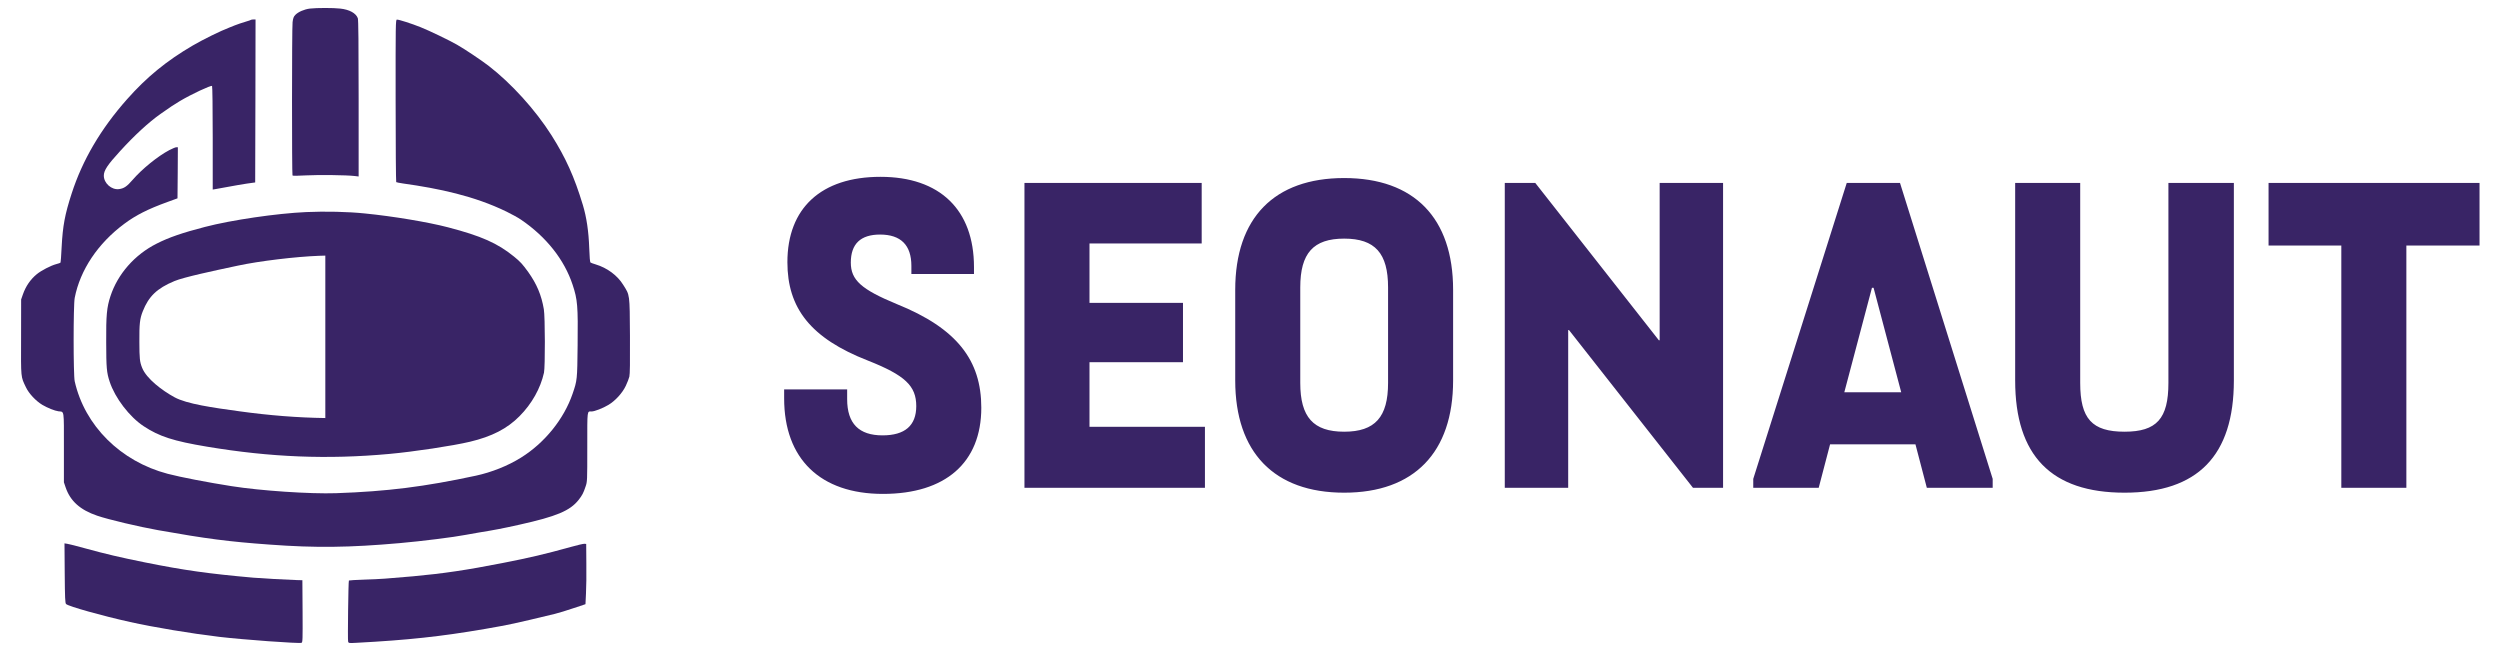
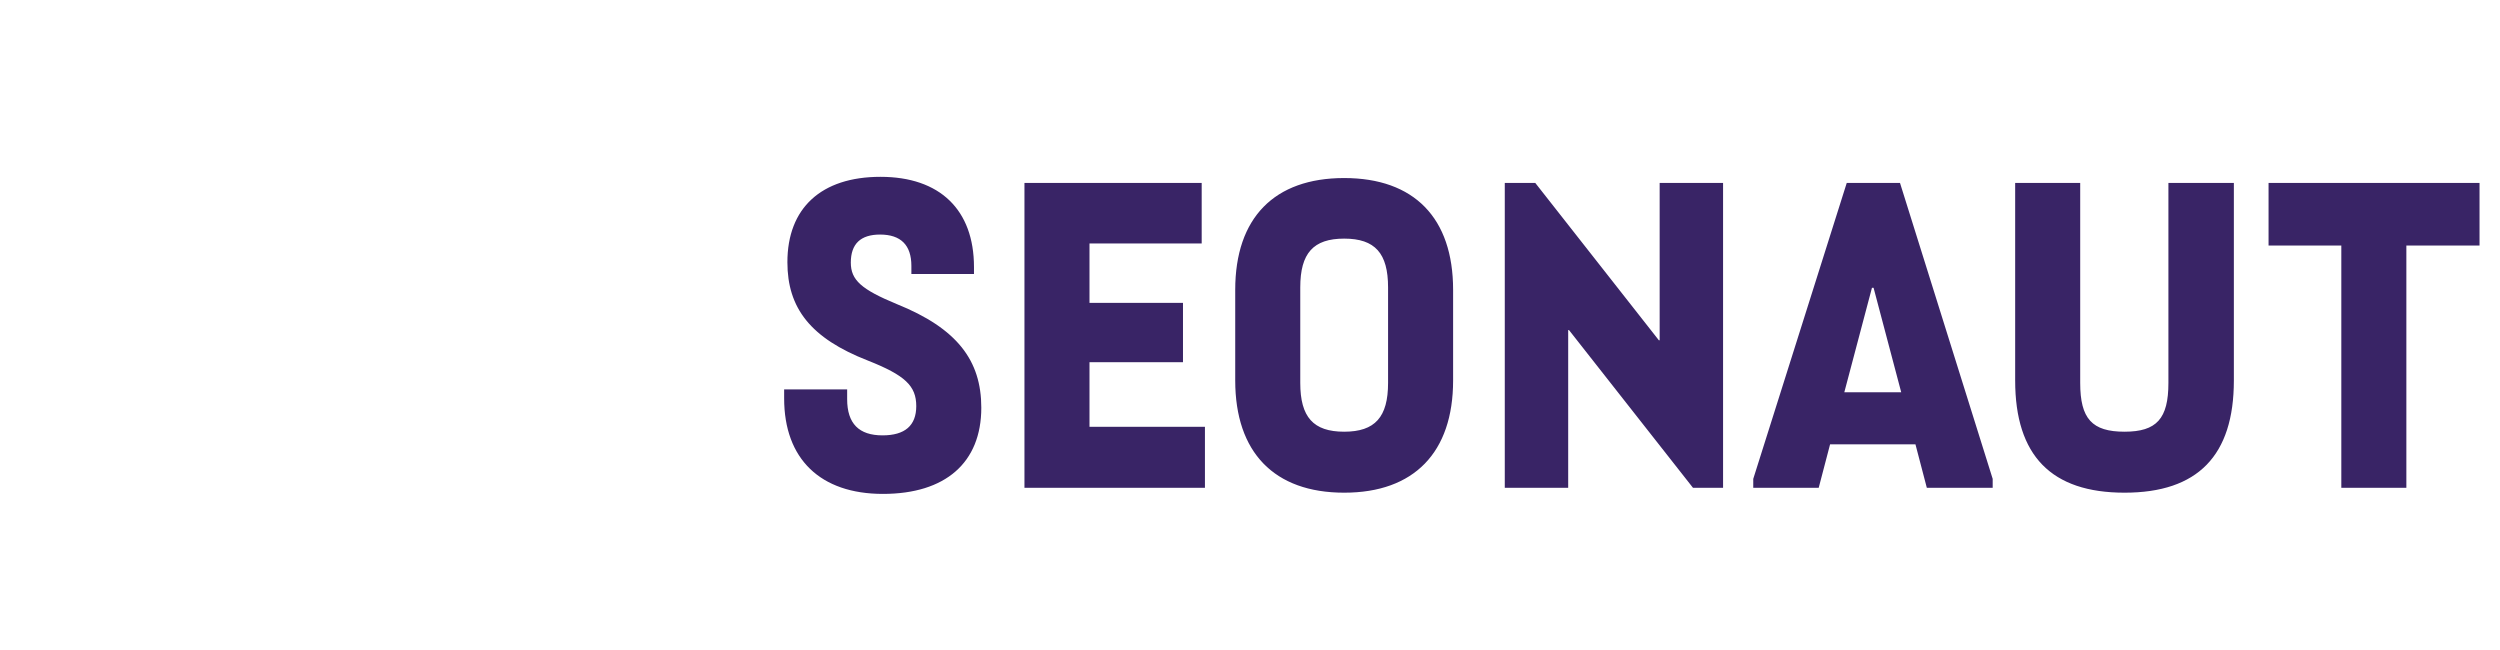
<svg xmlns="http://www.w3.org/2000/svg" width="123" height="32" viewBox="0 0 123 32" fill="none">
-   <path d="M15.245 0.422C14.966 0.458 14.67 0.586 14.527 0.736C14.445 0.822 14.42 0.894 14.395 1.09C14.359 1.365 14.359 8.576 14.391 8.633C14.405 8.654 14.634 8.654 15.055 8.629C15.666 8.597 17.052 8.611 17.459 8.661L17.645 8.683V4.84C17.645 2.204 17.634 0.965 17.605 0.897C17.512 0.647 17.195 0.472 16.741 0.422C16.402 0.383 15.591 0.383 15.245 0.422Z" fill="#392466" />
-   <path d="M12.351 0.976C12.341 0.986 12.23 1.026 12.105 1.061C11.88 1.129 11.698 1.19 11.555 1.247C11.515 1.265 11.398 1.311 11.294 1.351C10.851 1.519 9.998 1.94 9.483 2.24C8.198 2.99 7.212 3.797 6.251 4.883C4.958 6.34 4.055 7.879 3.523 9.529C3.194 10.544 3.087 11.111 3.033 12.151C3.015 12.565 2.987 12.915 2.973 12.926C2.958 12.937 2.869 12.969 2.769 12.994C2.501 13.065 2.023 13.312 1.805 13.494C1.494 13.751 1.266 14.086 1.126 14.486L1.04 14.733L1.037 16.587C1.03 18.64 1.019 18.515 1.276 19.054C1.419 19.361 1.766 19.729 2.083 19.919C2.344 20.072 2.694 20.212 2.876 20.236C3.169 20.272 3.144 20.111 3.144 22.026V23.729L3.23 23.983C3.458 24.651 3.944 25.087 4.78 25.372C5.33 25.561 6.83 25.915 7.773 26.083C10.133 26.504 11.269 26.651 13.269 26.794C15.533 26.962 17.194 26.94 19.662 26.722C20.751 26.626 22.348 26.426 22.912 26.315C23.012 26.294 23.291 26.247 23.537 26.204C24.333 26.076 24.719 26.001 25.555 25.815C27.383 25.408 28.041 25.133 28.469 24.594C28.644 24.369 28.701 24.265 28.808 23.944C28.894 23.697 28.894 23.69 28.894 21.99C28.894 20.119 28.88 20.244 29.108 20.244C29.248 20.244 29.658 20.087 29.933 19.922C30.269 19.722 30.623 19.337 30.791 18.979C30.866 18.819 30.944 18.619 30.965 18.529C30.994 18.415 31.001 17.819 30.994 16.529C30.98 14.44 30.994 14.54 30.658 14.008C30.376 13.551 29.869 13.176 29.305 13.008C29.187 12.972 29.073 12.933 29.051 12.915C29.026 12.897 29.005 12.633 28.991 12.219C28.962 11.383 28.858 10.683 28.676 10.083C28.255 8.694 27.837 7.769 27.133 6.654C26.34 5.404 25.158 4.101 24.033 3.233C23.662 2.951 22.876 2.422 22.48 2.197C22.119 1.99 21.123 1.508 20.698 1.34C20.255 1.161 19.605 0.954 19.526 0.965C19.465 0.976 19.462 1.165 19.465 4.958C19.465 7.147 19.48 8.947 19.494 8.961C19.508 8.972 19.666 9.004 19.84 9.029C21.588 9.274 23.328 9.636 24.926 10.415C25.191 10.544 25.512 10.722 25.64 10.812C26.876 11.654 27.765 12.776 28.173 14.011C28.416 14.744 28.441 15.051 28.419 16.994C28.401 18.686 28.398 18.712 28.173 19.369C27.748 20.615 26.798 21.79 25.633 22.515C24.987 22.919 24.187 23.236 23.412 23.404C20.887 23.947 19.041 24.179 16.537 24.265C15.262 24.308 12.841 24.147 11.394 23.919C10.226 23.736 8.876 23.476 8.251 23.311C5.933 22.701 4.169 20.947 3.676 18.762C3.605 18.451 3.605 15.011 3.676 14.654C3.944 13.279 4.819 11.972 6.119 11.008C6.68 10.59 7.276 10.287 8.233 9.94L8.733 9.758L8.744 8.501L8.751 7.244H8.676C8.637 7.244 8.48 7.308 8.33 7.386C7.766 7.683 6.99 8.311 6.523 8.851C6.248 9.172 6.098 9.272 5.858 9.304C5.49 9.354 5.108 9.015 5.108 8.644C5.108 8.383 5.287 8.115 5.908 7.436C6.615 6.661 7.312 6.019 7.894 5.608C8.323 5.304 8.583 5.129 8.844 4.976C9.408 4.64 10.369 4.19 10.433 4.229C10.451 4.24 10.466 5.304 10.466 6.786V9.326L10.601 9.304C10.673 9.294 10.958 9.24 11.233 9.19C11.508 9.136 11.919 9.069 12.144 9.033L12.555 8.976L12.566 4.965L12.573 0.958H12.473C12.415 0.958 12.362 0.965 12.351 0.976Z" fill="#392466" />
-   <path fill-rule="evenodd" clip-rule="evenodd" d="M10.078 11.166C11.393 10.823 13.625 10.498 15.06 10.434C15.996 10.391 17.125 10.416 17.953 10.502C19.317 10.637 21.064 10.927 22.043 11.184C23.675 11.609 24.482 11.966 25.293 12.627C25.6 12.877 25.703 12.991 25.989 13.384C26.41 13.977 26.639 14.516 26.757 15.216C26.821 15.577 26.825 18.062 26.764 18.337C26.593 19.105 26.168 19.866 25.56 20.477C24.953 21.091 24.2 21.477 23.121 21.734C22.264 21.937 20.371 22.223 19.15 22.334C16.114 22.612 13.307 22.498 10.189 21.977C8.535 21.702 7.832 21.473 7.075 20.973C6.371 20.512 5.657 19.577 5.396 18.78C5.246 18.327 5.228 18.098 5.225 16.848C5.217 15.505 5.253 15.123 5.435 14.569C5.792 13.484 6.621 12.534 7.707 11.987C8.3 11.684 8.975 11.452 10.078 11.166ZM15.703 12.585C15.802 12.581 15.903 12.578 16.006 12.576V20.568C14.628 20.548 13.251 20.439 11.789 20.237C10.46 20.055 9.192 19.876 8.584 19.544C7.975 19.213 7.206 18.628 6.995 18.101C6.874 17.8 6.86 17.649 6.857 16.82C6.851 15.93 6.88 15.677 7.027 15.31C7.314 14.59 7.711 14.19 8.584 13.828C9.029 13.639 10.592 13.306 11.518 13.109L11.7 13.07C12.756 12.843 14.549 12.628 15.703 12.585Z" fill="#392466" />
-   <path d="M3.184 28.201C3.194 29.447 3.205 29.676 3.252 29.719C3.373 29.833 5.023 30.297 6.394 30.601C7.577 30.865 9.409 31.169 10.787 31.333C11.966 31.472 14.716 31.672 14.834 31.626C14.891 31.604 14.894 31.486 14.887 30.076L14.877 28.547L14.609 28.54C14.066 28.522 12.83 28.454 12.466 28.422C10.255 28.226 9.062 28.058 7.127 27.669C5.894 27.419 5.205 27.258 4.191 26.979C3.794 26.869 3.402 26.769 3.323 26.758L3.173 26.733L3.184 28.201Z" fill="#392466" />
-   <path d="M28.091 26.908C26.787 27.269 26.08 27.436 24.709 27.704C22.959 28.047 21.805 28.219 20.323 28.354C19.07 28.465 18.698 28.494 17.973 28.515C17.537 28.529 17.173 28.551 17.166 28.561C17.137 28.604 17.102 31.486 17.127 31.565C17.152 31.644 17.159 31.647 17.534 31.626C20.048 31.494 21.705 31.315 23.862 30.944C25.095 30.729 25.28 30.69 27.305 30.201C27.484 30.158 27.891 30.033 28.216 29.922L28.805 29.726L28.83 29.208C28.848 28.922 28.855 28.254 28.848 27.726L28.841 26.762L28.752 26.754C28.702 26.751 28.405 26.819 28.091 26.908Z" fill="#392466" />
  <path d="M43.44 24.3C40.36 24.3 38.58 22.58 38.58 19.6V19.16H41.68V19.64C41.68 20.84 42.26 21.42 43.42 21.42C44.52 21.42 45.08 20.94 45.08 19.98C45.08 18.98 44.52 18.46 42.7 17.74C39.88 16.64 38.74 15.16 38.74 12.9C38.74 10.24 40.4 8.7 43.32 8.7C46.24 8.7 47.92 10.32 47.92 13.14V13.48H44.84V13.08C44.84 12.06 44.32 11.54 43.3 11.54C42.34 11.54 41.86 12 41.86 12.92C41.86 13.78 42.38 14.24 44.12 14.96C47.1 16.16 48.28 17.74 48.28 20.06C48.28 22.76 46.52 24.3 43.44 24.3ZM53.603 17.82V21H59.283V24H50.403V9H59.123V11.98H53.603V14.9H58.203V17.82H53.603ZM66.133 24.24C62.693 24.24 60.773 22.26 60.773 18.72V14.26C60.773 10.72 62.693 8.76 66.133 8.76C69.573 8.76 71.493 10.72 71.493 14.26V18.72C71.493 22.26 69.573 24.24 66.133 24.24ZM66.133 21.24C67.653 21.24 68.293 20.52 68.293 18.84V14.14C68.293 12.46 67.653 11.74 66.133 11.74C64.613 11.74 63.973 12.46 63.973 14.14V18.84C63.973 20.52 64.613 21.24 66.133 21.24ZM77.155 24H74.035V9H75.535L81.615 16.74H81.655V9H84.775V24H83.295L77.195 16.24H77.155V24ZM90.86 9H93.48L98.04 23.56V24H94.8L94.24 21.86H90.04L89.48 24H86.26V23.56L90.86 9ZM92.1 14.16L90.74 19.3H93.54L92.18 14.16H92.1ZM104.526 24.24C100.926 24.24 99.146 22.42 99.146 18.72V9H102.346V18.84C102.346 20.6 102.926 21.24 104.526 21.24C106.106 21.24 106.686 20.6 106.686 18.84V9H109.906V18.72C109.906 22.42 108.126 24.24 104.526 24.24ZM111.613 9H121.993V12.08H118.393V24H115.193V12.08H111.613V9Z" fill="#392466" />
</svg>